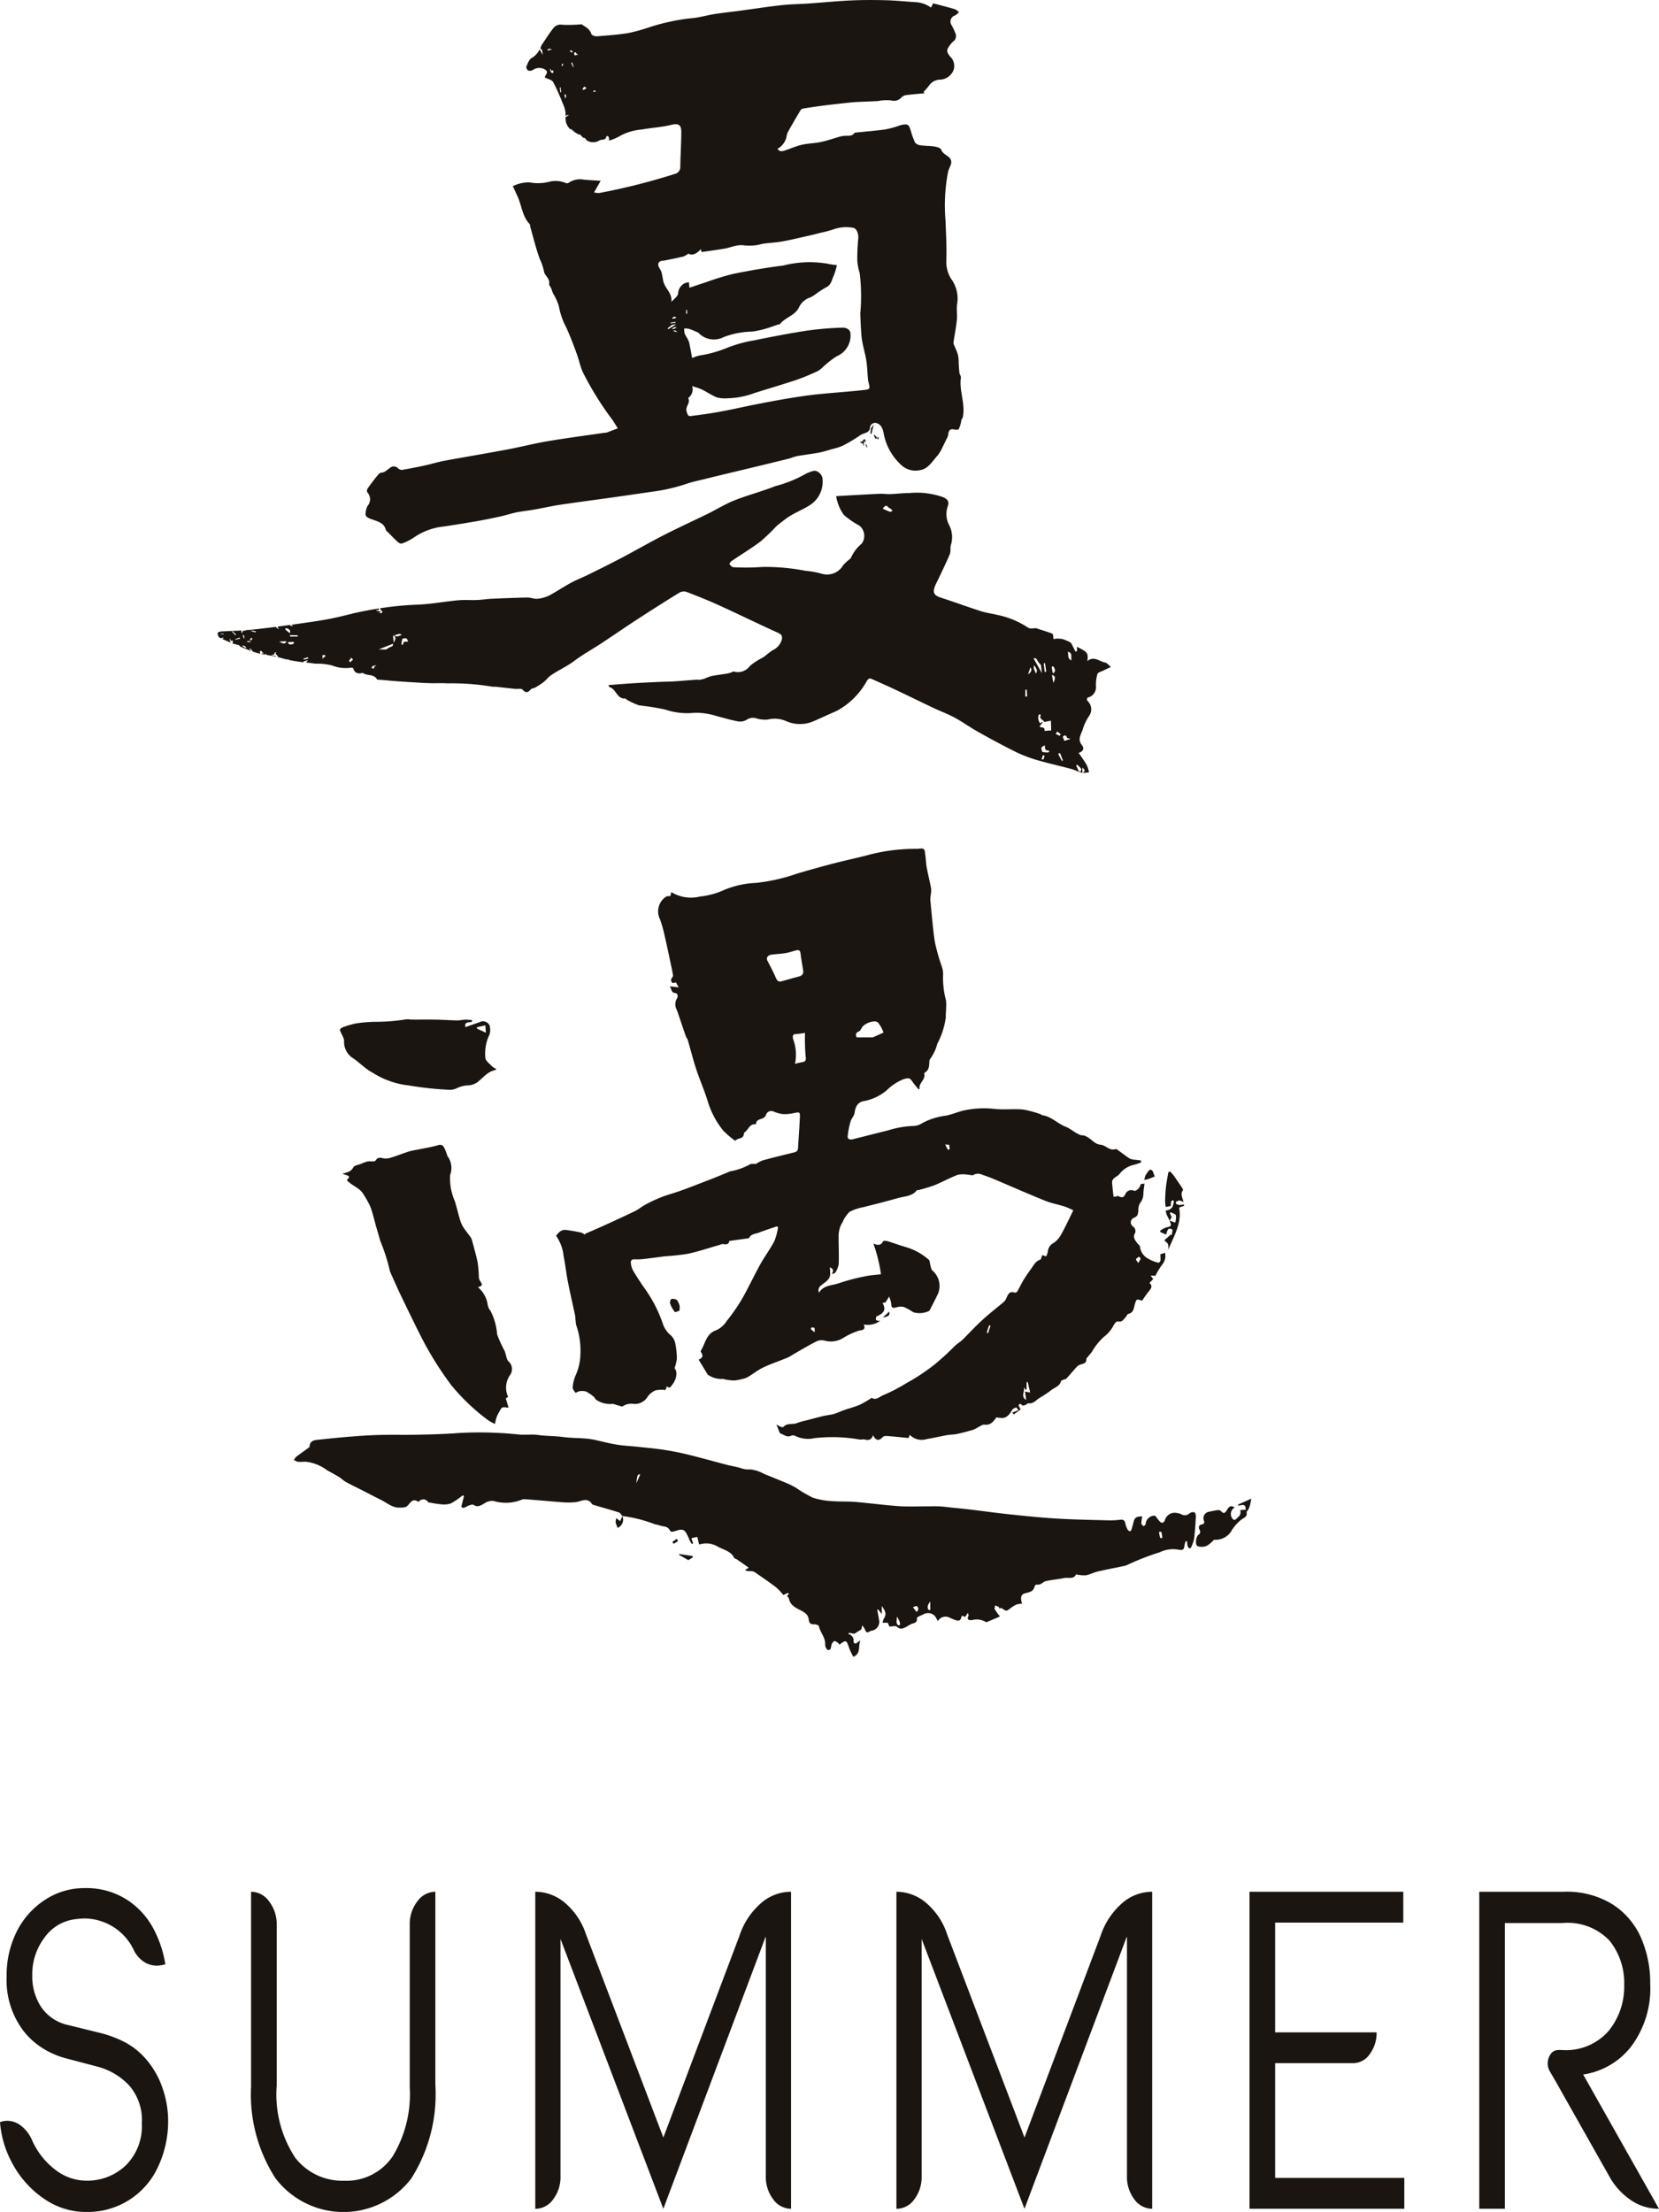
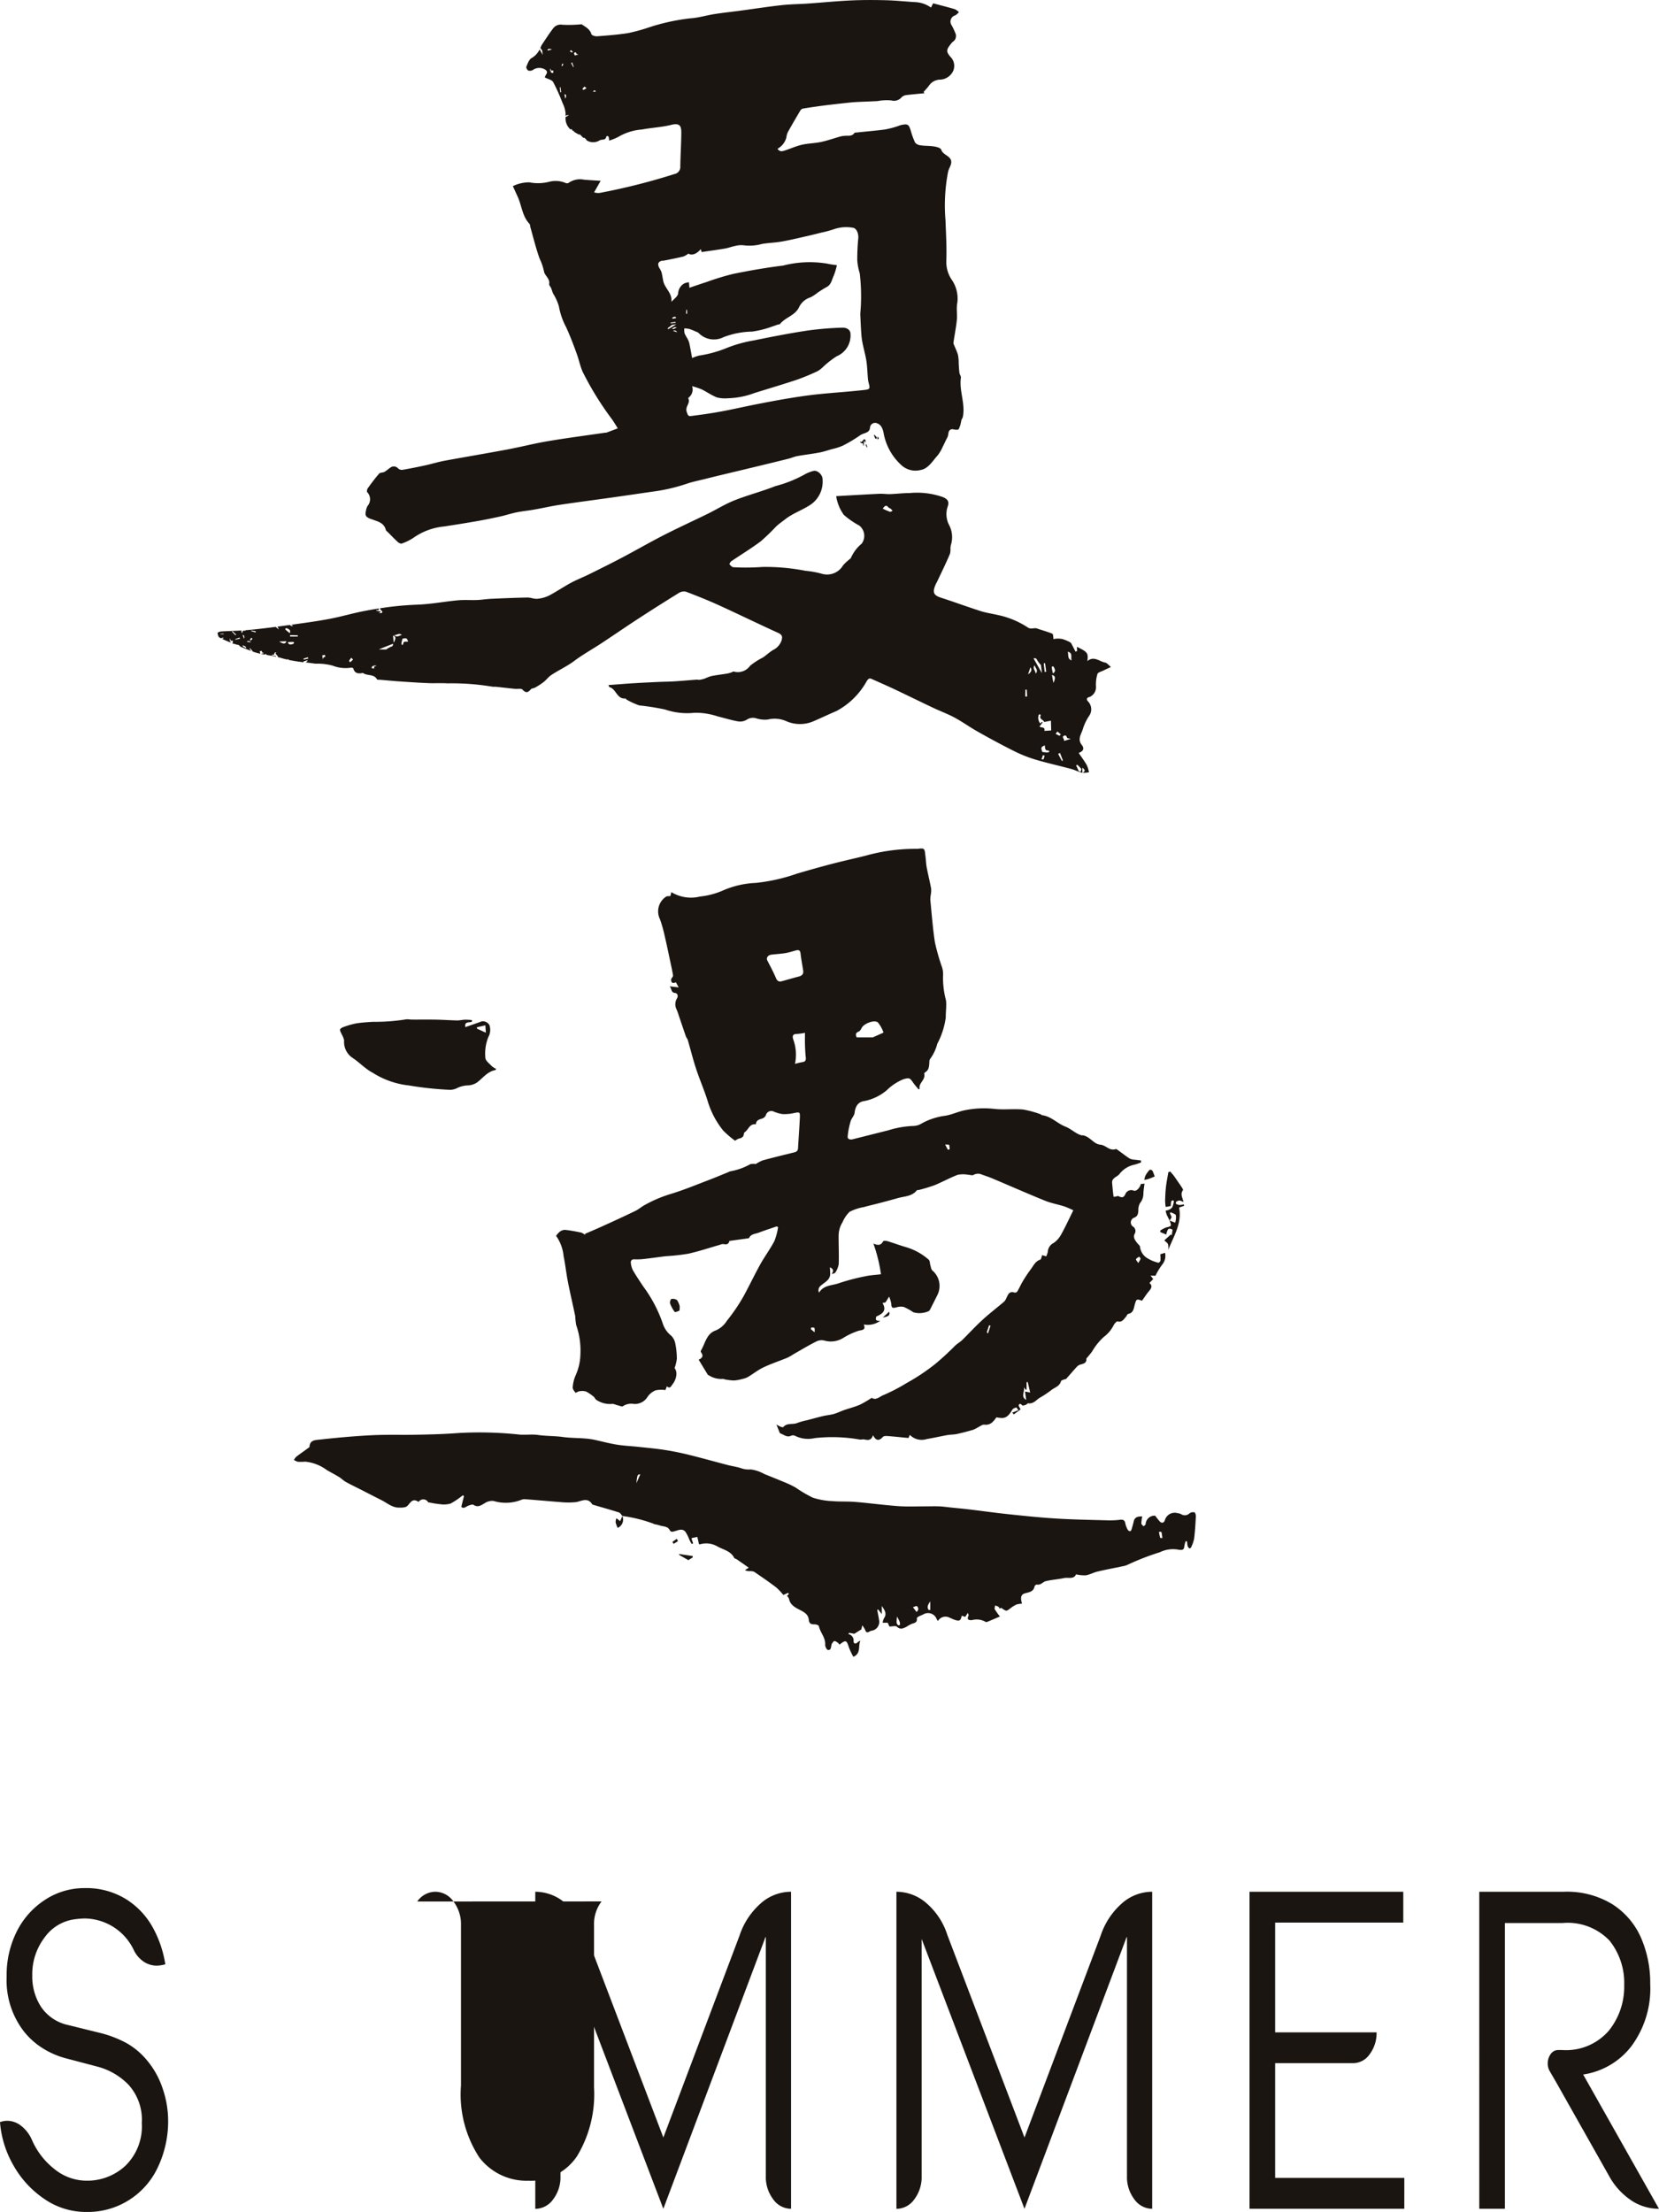
<svg xmlns="http://www.w3.org/2000/svg" width="113.287" height="151.031" viewBox="0 0 113.287 151.031">
  <defs>
    <clipPath id="clip-path">
      <path id="パス_3663" data-name="パス 3663" d="M0,0H113.287V151.031H0Z" fill="#1a1510" />
    </clipPath>
  </defs>
  <g id="マスクグループ_2221" data-name="マスクグループ 2221" clip-path="url(#clip-path)">
-     <path id="パス_3626" data-name="パス 3626" d="M168.157,82.305a1.085,1.085,0,0,1-.026.208.1.1,0,0,0,.057.138l.161-.649c-.064.087-.127.17-.188.256-.008.011,0,.031,0,.047" transform="translate(-108.685 -53.012)" fill="#1a1510" />
    <path id="パス_3627" data-name="パス 3627" d="M166.249,85.023l-.074-.065c-.014.148.094.131.173.147.01.055.019.106.027.156l.034,0,.013-.311.04,0,.063.132c0-.083.006-.144.008-.205l-.1-.06-.182.207" transform="translate(-107.427 -54.831)" fill="#1a1510" />
    <path id="パス_3628" data-name="パス 3628" d="M168.788,84l.1.233.067.023c.011-.039.043-.093.028-.115a1.249,1.249,0,0,0-.157-.167l-.043.026" transform="translate(-109.116 -54.284)" fill="#1a1510" />
    <path id="パス_3629" data-name="パス 3629" d="M167.3,86l-.069-.193-.057.022.081.187L167.3,86" transform="translate(-108.071 -55.472)" fill="#1a1510" />
    <path id="パス_3630" data-name="パス 3630" d="M169.477,84.313l0,.21c.121-.077.121-.1,0-.21" transform="translate(-109.559 -54.506)" fill="#1a1510" />
    <path id="パス_3631" data-name="パス 3631" d="M71,35.437c.391.161.871.222,1.005.745.016.062.094.11.146.162.22.222.435.449.665.659.071.065.209.138.277.11a3.5,3.5,0,0,0,.827-.413,4.33,4.33,0,0,1,2.061-.752c.764-.117,1.528-.239,2.289-.372.523-.092,1.043-.2,1.562-.314.372-.083.735-.205,1.109-.281s.779-.113,1.166-.182c.588-.1,1.17-.239,1.759-.328,1.172-.176,2.348-.328,3.522-.493.938-.132,1.874-.27,2.811-.406a12.2,12.2,0,0,0,2.312-.528c.422-.148.867-.234,1.3-.343.494-.124.99-.243,1.484-.362.64-.154,1.28-.305,1.92-.46.762-.184,1.524-.368,2.285-.558.2-.051.395-.142.6-.179.5-.091,1.006-.148,1.5-.241.294-.056.581-.153.87-.236a4.031,4.031,0,0,0,.734-.233,10.016,10.016,0,0,0,1.205-.721c.225-.16.626-.129.657-.508a.349.349,0,0,1,.383-.328.57.57,0,0,1,.385.248A1.256,1.256,0,0,1,106,29.6a3.893,3.893,0,0,0,1.245,2.193,1.422,1.422,0,0,0,1.268.3c.535-.083.827-.622,1.18-1.008a2.712,2.712,0,0,0,.341-.583c.11-.208.2-.426.314-.634s0-.527.338-.566c.158.034.384.076.437,0a1.869,1.869,0,0,0,.173-.572c.011-.09.092-.173.111-.267.182-.9-.263-1.774-.134-2.677.014-.1-.087-.215-.1-.327-.029-.214-.036-.431-.051-.647a2.848,2.848,0,0,0-.048-.577c-.075-.259-.2-.5-.3-.756a.315.315,0,0,1,0-.152c.075-.5.174-.992.223-1.492.038-.381-.045-.78.03-1.149a2.254,2.254,0,0,0-.408-1.626,2.189,2.189,0,0,1-.342-1.212c.036-.937-.022-1.877-.056-2.816a12.036,12.036,0,0,1,.182-3.324c.038-.157.126-.3.178-.455.2-.6-.533-.616-.647-1.028-.021-.075-.154-.139-.247-.169a2.065,2.065,0,0,0-.432-.078c-.251-.024-.507-.017-.754-.059a.535.535,0,0,1-.358-.188,5.287,5.287,0,0,1-.294-.812c-.136-.429-.2-.474-.646-.385-.1.021-.2.07-.3.1a6.3,6.3,0,0,1-.821.209c-.625.082-1.255.132-1.882.2-.072.007-.177,0-.208.049-.168.233-.412.158-.633.18a1.818,1.818,0,0,0-.307.045c-.443.124-.879.28-1.327.376-.43.092-.881.093-1.309.191-.392.09-.766.262-1.151.387-.171.056-.357.121-.516-.111a1.241,1.241,0,0,0,.608-.781,1.144,1.144,0,0,1,.1-.359c.272-.49.555-.974.841-1.455a.316.316,0,0,1,.179-.149q.751-.124,1.507-.22c.561-.071,1.124-.13,1.686-.192.176-.019.353-.032.53-.041.46-.022.921-.037,1.381-.061a3.412,3.412,0,0,1,.93-.046.681.681,0,0,0,.7-.2.568.568,0,0,1,.282-.156c.43-.057.863-.091,1.295-.134l-.065-.084c.127-.147.266-.286.378-.444a.924.924,0,0,1,.771-.4,1.038,1.038,0,0,0,.881-.61.873.873,0,0,0-.2-.954c-.332-.386-.25-.516.085-.936.071-.089.191-.147.239-.244a.512.512,0,0,0,.05-.348,4.547,4.547,0,0,0-.287-.622.439.439,0,0,1,.252-.676,1.1,1.1,0,0,0,.246-.221,1.068,1.068,0,0,0-.281-.2c-.486-.143-.978-.267-1.48-.4l-.147.29a1.983,1.983,0,0,0-1.076-.372c-.667-.04-1.333-.112-2-.129-.794-.02-1.591-.023-2.384.014-.974.045-1.945.143-2.918.211-.606.042-1.216.045-1.82.111-.906.1-1.808.241-2.712.362C95.7.8,95.077.862,94.462.958c-.559.087-1.109.26-1.669.294a14.091,14.091,0,0,0-2.941.658,11.716,11.716,0,0,1-1.328.354c-.694.107-1.4.161-2.1.214-.127.01-.354-.062-.379-.143-.118-.385-.459-.516-.668-.678a9.271,9.271,0,0,1-1.311.035.635.635,0,0,0-.621.226c-.288.369-.536.77-.8,1.158a.512.512,0,0,0-.038.086c-.017.039-.034.077-.052.114.028.043.063.082.094.124.01.013.028.024.029.037.013.1.023.209.034.316l-.206-.379a1.37,1.37,0,0,1-.549.592c-.178.1-.269.379-.36.594-.026.061.068.232.142.26a.384.384,0,0,0,.324-.055.763.763,0,0,1,.841,0c.241.182-.007.331-.037.5,0,.019.007.04,0,.026.207.109.48.16.566.315a13.126,13.126,0,0,1,.644,1.442,1.887,1.887,0,0,1,.2.69c0,.064,0,.128,0,.191.036-.056.115-.083.231-.062l-.23.124a1.006,1.006,0,0,0,.337.848l.01-.006c.078-.036.1.013.12.077.008.023.071.026.142.048l-.063.019c.108.066.217.132.327.194.039.022.107,0,.133.033a2.867,2.867,0,0,0,.227.224c.009-.012.018-.024.025-.035a1.956,1.956,0,0,1,.161.134s0,.017-.012.033a.826.826,0,0,0,.925.02c.15-.082.405.023.449-.255,0-.019.08-.05.1-.038a.182.182,0,0,1,.074.108,1.146,1.146,0,0,1,.013.205,3.236,3.236,0,0,0,.682-.281A3.694,3.694,0,0,1,89.5,8.842c.657-.125,1.335-.152,1.981-.313.593-.148.7.063.7.528-.006.774-.058,1.547-.069,2.321a.484.484,0,0,1-.38.5,43.985,43.985,0,0,1-5.149,1.3,1.168,1.168,0,0,1-.358-.041l.449-.792c-.388-.025-.764-.046-1.138-.076a1.352,1.352,0,0,0-1.061.224.243.243,0,0,1-.183.006,1.735,1.735,0,0,0-1.15-.082,3.123,3.123,0,0,1-1.335.034,2.51,2.51,0,0,0-1.128.259l.331.728c.278.608.309,1.324.8,1.842.051.053.044.158.067.238.2.713.378,1.437.626,2.134a3.85,3.85,0,0,1,.3.868c.035.3.425.489.354.871-.016.085.1.19.137.291.05.12.081.249.135.367a3.381,3.381,0,0,1,.394.872,4.773,4.773,0,0,0,.489,1.412c.269.585.5,1.191.72,1.8.152.409.236.846.408,1.245a21.185,21.185,0,0,0,2.03,3.281c.129.193.25.391.375.588l-.779.294a.329.329,0,0,1-.063,0c-1.314.192-2.631.363-3.94.583-.938.158-1.863.4-2.8.573-1.408.264-2.823.5-4.232.759-.462.086-.913.227-1.372.327q-.764.167-1.536.3a.389.389,0,0,1-.281-.1.384.384,0,0,0-.513-.065c-.145.092-.27.215-.419.3-.111.061-.292.039-.364.121-.275.314-.526.652-.771.991-.05.07-.083.226-.042.275a.7.7,0,0,1,.026.938.9.9,0,0,0-.106.3c-.09.373-.021.451.338.6M83.351,3.383l-.309.069c.022-.132.1-.151.309-.069m-.03,1.6c.02-.078-.056-.048-.082-.077l.055-.07-.012-.01-.029.027a.15.15,0,0,1-.026-.144.024.024,0,0,1,.019-.014c.007,0,.019.014.018.016-.037.069.046.075.056.118l.117-.021c0,.058,0,.11,0,.168l-.118.006m.593,1.324q-.015-.169-.03-.338l.053-.007q.02.169.04.337l-.062.008M84.076,4.5c0,.01-.05,0-.076,0l.058-.161.062.019a.883.883,0,0,1-.043.14m.179,2.244c-.021-.123-.037-.215-.054-.312.13.028.147.11.054.312m.313-3.233.071-.091.134.113-.055.056-.15-.078m.23,1.069L84.654,4.3l.075-.034.107.3-.039.014m.107-.788a.4.4,0,0,1-.014-.055c-.006-.049-.084-.1.007-.146s.1.013.12.077c.008.023.071.026.142.048l-.255.075m.613,2.343c-.021.009-.062-.03-.093-.047a1.88,1.88,0,0,1,.127-.167c.006-.007.055.022.082.038a.919.919,0,0,1,.075.055,1.36,1.36,0,0,1-.189.121m.622.129c.106-.123.128-.123.21-.005l-.21.005M91.33,22.347a1.034,1.034,0,0,0,.166-.128c.012-.01.023-.029.036-.031.1-.018.208-.032.314-.048l-.572.345a.1.1,0,0,1,.057-.138m.453-.374c0,.021.008.041.011.062l-.337.046-.01-.052.335-.055m-.22-.241a.083.083,0,0,1,.034-.056.332.332,0,0,1,.136-.049c.035,0,.07.036.1.056l-.016.033c-.071.016-.142.034-.214.045-.013,0-.045-.022-.043-.03m.308.653c-.112-.011-.185.142-.331.051.119-.044.2-.167.331-.051m-.241.217c.076-.071.184-.051.276.083l-.276-.083m-.712-4.794c.47-.088.94-.182,1.405-.292a1.4,1.4,0,0,0,.344-.2c.227.148.562.037.846-.306l.058.2c.542-.08,1.069-.149,1.593-.239.243-.042.478-.137.721-.182a1.539,1.539,0,0,1,.593-.036,3.129,3.129,0,0,0,1.225-.1c.449-.072.908-.084,1.355-.163.559-.1,1.111-.233,1.665-.359.344-.077.686-.163,1.028-.25a7.3,7.3,0,0,0,.926-.255,2.57,2.57,0,0,1,1.208-.078c.259.021.413.386.383.733a14.279,14.279,0,0,0-.068,1.5,3.97,3.97,0,0,0,.168.878,13.253,13.253,0,0,1,.037,2.769c.023.505.04,1.021.085,1.525.05.556.236,1.1.327,1.654.065.4.071.8.106,1.2a1.689,1.689,0,0,0,.04.28c.122.465.127.5-.353.548-1.043.114-2.092.18-3.136.289-.664.07-1.326.17-1.986.279-.735.121-1.467.261-2.2.405-.819.162-1.633.352-2.454.5-.666.123-1.339.217-2.011.3-.176.023-.2-.088-.266-.276-.134-.367.264-.6.108-.918a.064.064,0,0,1,.011-.06.7.7,0,0,0,.245-.786,5.314,5.314,0,0,1,.653.217c.356.175.686.414,1.054.555a2.315,2.315,0,0,0,.755.052,5.532,5.532,0,0,0,1.785-.352c.969-.305,1.945-.59,2.908-.912a15.288,15.288,0,0,0,1.42-.588,1.928,1.928,0,0,0,.368-.286,6.24,6.24,0,0,1,.933-.729,1.533,1.533,0,0,0,.937-1.561c-.021-.3-.331-.4-.552-.391a21.662,21.662,0,0,0-2.4.2c-1.221.186-2.436.423-3.646.671a9.021,9.021,0,0,0-1.811.5,8.226,8.226,0,0,1-1.925.535,3.037,3.037,0,0,0-.477.168c-.061-.327-.114-.63-.175-.932a1.226,1.226,0,0,0-.093-.294c-.078-.16-.188-.307-.251-.472a1.014,1.014,0,0,1-.012-.329,1.955,1.955,0,0,1,.349.044,4.59,4.59,0,0,1,.459.186.5.5,0,0,1,.164.083,1.447,1.447,0,0,0,1.7.289,5.713,5.713,0,0,1,1.954-.381,6.584,6.584,0,0,0,1.418-.361c.115-.032.225-.079.338-.116.05-.016.123-.009.149-.041.371-.465,1.05-.578,1.314-1.174a1.286,1.286,0,0,1,.777-.649,2.928,2.928,0,0,0,.486-.324c.2-.13.4-.266.612-.378.317-.168.35-.508.483-.781a4.251,4.251,0,0,0,.212-.713,5.628,5.628,0,0,1-.693-.109,7.346,7.346,0,0,0-2.98.138c-1.145.141-2.285.34-3.415.57a17.8,17.8,0,0,0-1.831.561c-.385.123-.767.256-1.15.384-.015-.179-.024-.276-.032-.374a.942.942,0,0,0-.338.089.827.827,0,0,0-.4.66c-.011.2-.281.394-.465.587.084-.585-.44-.913-.548-1.407-.046-.206-.069-.418-.124-.621a1.7,1.7,0,0,0-.157-.3c-.141-.279-.057-.435.245-.492m1.589,3.629c0-.089.009-.178.013-.267h.052l.011.266-.076,0" transform="translate(-45.657 0)" fill="#1a1510" />
    <path id="パス_3632" data-name="パス 3632" d="M47.895,103.947l.244-.075.021.046c-.044.033-.086.071-.131.1.22.028.44.055.659.087a4.016,4.016,0,0,1,1.17.13,2.445,2.445,0,0,0,1.278.14c.047,0,.13.018.138.043.1.354.343.384.644.32.024,0,.056.024.083.039.285.16.7.034.9.4.02.037.139.021.212.027.384.033.767.07,1.151.1.71.047,1.421.1,2.132.128.44.02.882-.014,1.321.017a16.737,16.737,0,0,1,3.071.228,1.334,1.334,0,0,0,.189,0c.444.047.887.1,1.331.144.18.019.437-.042.527.055.235.253.377.205.571-.023.059-.07.2-.064.288-.116a4.939,4.939,0,0,0,.573-.37c.179-.14.319-.335.5-.463.51-.351,1.082-.6,1.583-.974.591-.445,1.246-.806,1.866-1.214.837-.551,1.662-1.121,2.5-1.667q1.393-.907,2.808-1.78a.634.634,0,0,1,.483-.075c.753.286,1.5.585,2.235.919,1.354.617,2.691,1.272,4.046,1.887.285.129.314.267.231.536a1.133,1.133,0,0,1-.581.638c-.244.148-.454.352-.692.512a4.926,4.926,0,0,0-.865.556,1.024,1.024,0,0,1-1.119.4c-.045-.013-.108.041-.164.059a2.212,2.212,0,0,1-.29.08c-.357.058-.718.1-1.073.168a3.9,3.9,0,0,0-.462.176,2.041,2.041,0,0,1-.347.081c-.069.01-.141-.016-.211-.01-.506.037-1.012.085-1.519.116-.386.024-.772.025-1.159.043-.551.026-1.1.053-1.652.087s-1.105.081-1.681.123c.034.073.045.136.07.142.459.118.5.819,1.076.775.038,0,.077.071.123.093a5.328,5.328,0,0,0,.827.378,17,17,0,0,1,1.766.28,4.669,4.669,0,0,0,2.015.224,4.708,4.708,0,0,1,1.582.247c.463.113.921.257,1.389.34a.867.867,0,0,0,.59-.11.759.759,0,0,1,.647-.1,1.948,1.948,0,0,0,.793.085,1.964,1.964,0,0,1,1.263.11,2.322,2.322,0,0,0,1.86.006c.529-.226,1.046-.477,1.575-.7a5.125,5.125,0,0,0,2.068-2.052c.1-.141.169-.206.319-.14.566.252,1.133.5,1.694.767.844.4,1.681.813,2.525,1.212.483.228.988.412,1.456.665.535.289,1.032.65,1.563.949.8.451,1.613.893,2.437,1.306a9.357,9.357,0,0,0,1.48.6c.815.245,1.65.426,2.473.648.252.067.488.2.741.26a1.653,1.653,0,0,0,.482-.032,2.264,2.264,0,0,0-.151-.489c-.16-.279-.355-.537-.553-.831.326-.116.4-.309.211-.545-.292-.372-.066-.687.058-1.035a3.475,3.475,0,0,1,.431-.929.777.777,0,0,0-.073-1.019c-.105-.121-.094-.248.115-.29a.728.728,0,0,0,.44-.714,2.479,2.479,0,0,1,.1-.859c.035-.111.267-.163.412-.237s.3-.14.508-.24c-.154-.123-.261-.274-.39-.3-.4-.071-.765-.482-1.219-.1.07-.554.018-.621-.712-.976,0,.1.009.192.013.285l-.112.044c-.081-.161-.16-.323-.246-.482a.362.362,0,0,0-.118-.157,2.987,2.987,0,0,0-.526-.221,1.565,1.565,0,0,0-.422-.026.9.9,0,0,0-.185.034c-.031-.16-.023-.349-.081-.373-.341-.139-.7-.234-1.048-.356-.207-.072-.407.086-.642-.077a5.9,5.9,0,0,0-2.042-.845c-.387-.091-.785-.144-1.162-.265-.908-.291-1.8-.62-2.709-.915-.472-.153-.585-.327-.417-.783.058-.156.145-.3.216-.453.27-.577.554-1.148.8-1.736.079-.191.015-.438.078-.64a1.784,1.784,0,0,0-.1-1.3,1.626,1.626,0,0,1-.147-1.238c.141-.372.076-.553-.29-.715a5.326,5.326,0,0,0-2.286-.281c-.446,0-.891.058-1.336.073-.241.008-.484-.035-.724-.023-.976.047-1.951.106-2.952.162a1.709,1.709,0,0,0,.077.361,2.891,2.891,0,0,0,.443.918,5.66,5.66,0,0,0,1.055.729.894.894,0,0,1,.162,1.237,2.628,2.628,0,0,0-.73.965c-.017.043-.07.074-.107.109a3.393,3.393,0,0,0-.429.4,1.264,1.264,0,0,1-1.461.578,6.233,6.233,0,0,0-1.111-.2A14.14,14.14,0,0,0,79.22,97.5a15.708,15.708,0,0,1-1.974.019c-.1,0-.2-.112-.276-.2-.018-.022.065-.169.132-.215.666-.453,1.358-.871,2-1.353a14.014,14.014,0,0,0,1.053-1.015c.2-.185.423-.341.639-.507.545-.42,1.209-.629,1.778-1.027a1.9,1.9,0,0,0,.754-1.661c.015-.35-.38-.677-.631-.594a2.429,2.429,0,0,0-.656.272,8.589,8.589,0,0,1-1.938.762c-.913.364-1.873.608-2.787.97-.639.253-1.23.625-1.849.929-1,.489-2.007.948-2.994,1.453S70.535,96.39,69.561,96.9c-.724.381-1.458.744-2.192,1.106-.4.2-.826.361-1.221.574-.506.274-.982.6-1.492.869a2.244,2.244,0,0,1-.8.224c-.224.023-.46-.089-.689-.085-.829.015-1.657.05-2.485.088-.314.014-.625.069-.939.081-.439.017-.882-.021-1.318.02-.941.088-1.877.27-2.818.3a21.582,21.582,0,0,0-2.468.24l-.044.039.183.206-.072.094-.2-.033.139-.046.008-.039-.307-.051c0-.011,0-.023,0-.034l.158-.008a.727.727,0,0,1,.037-.113q-.544.085-1.085.191c-.758.149-1.5.369-2.26.515s-1.553.257-2.333.365l-.321.045.128.063a.149.149,0,0,1-.212-.052l-.855.116a.5.5,0,0,1,.085.189l-.209-.173c-.549.072-1.1.139-1.648.194-.138.014-.277.025-.415.034,0,.01.006.019.009.03l-.085,0c-.07,0-.125.011-.128.1,0,.02-.031.039-.048.059-.011-.027-.034-.054-.03-.079s.01-.058.017-.088c-.472.025-.945.037-1.417.065a.442.442,0,0,0-.227.1c.024.111.053.27.133.312l.1.05.162-.048c0,.02.01.04.015.059l-.106.024c.2.1.413.187.623.273,0-.05-.059-.034-.08-.062l.06-.065-.011-.011-.031.025a.15.15,0,0,1-.015-.145.024.024,0,0,1,.02-.013c.007,0,.018.015.016.017-.043.066.04.078.047.122l.118-.011-.011.168-.057,0,.138.057a.112.112,0,0,1,.082.011,1.061,1.061,0,0,0,.2.052c.016,0,.036,0,.046.01.042.038.083.077.124.116.241.1.483.2.727.287l-.116-.15.038-.035.181.2-.021.02.053.019a4.165,4.165,0,0,0,.489.137.225.225,0,0,1-.007-.041c0-.049-.076-.11.018-.144s.1.02.113.086c.006.023.069.031.138.059l-.225.048.17.035.023-.008s0,.008,0,.012l.081.015.051-.056.08.079c.21.037.421.071.631.116l0,0,.008-.039-.307-.051c0-.011,0-.023,0-.034l.158-.008c.026-.076.023-.186.168-.154l-.074.065.183.206-.031.041c.094.022.187.046.28.074.127.038.256.071.385.1.012-.013.024-.027.033-.04l.066.062c.325.069.657.117.989.16l.025-.052m53.18,7.245c.208.189.207.227,0,.365,0-.133,0-.233,0-.365m-.356-.2a2.211,2.211,0,0,1,.279.286c.026.037-.028.131-.045.2l-.118-.037-.189-.4.074-.046m-2.841-6.213c.025-.194-.238-.328-.072-.577.07.21.28.349.072.577m.538,5.843c-.008.018-.087,0-.133,0l.1-.28.108.031a1.526,1.526,0,0,1-.071.245m.288-.465c-.118,0-.237-.018-.366-.03-.113-.291-.1-.338.168-.454,0,.053.007.1.012.148.013.12.048.212.2.2.035,0,.075.044.112.068-.043.025-.086.071-.128.071m.39-4.748c-.041-.212-.071-.372-.1-.541.228.044.258.187.1.541m1.245-1.54c-.307-.1-.2-.387-.267-.592.374.084.184.391.267.592m-.524,5.15c.134-.065.168.019.21.129.015.04.125.043.249.08l-.44.139a.772.772,0,0,1-.027-.1c-.011-.085-.149-.177.008-.253m-.075,1.693-.068.026-.257-.481.129-.061.2.516m-.38-1.982.236.192-.093.1-.262-.132.119-.159m-.333-4.454a.144.144,0,0,1,.094.061.575.575,0,0,1,.078.238c0,.06-.066.119-.1.178l-.056-.029c-.024-.124-.052-.249-.069-.374,0-.023.041-.077.054-.074m-.509-.214.08.584-.107.017-.064-.587.092-.014m-.063,4.018.462-.089c.007.228.013.435.019.665l-.467.031c.072-.311-.226-.186-.329-.3l.213-.279-.048-.039-.112.11a.594.594,0,0,1-.114-.567.1.1,0,0,1,.075-.058c.026,0,.075.054.07.062-.143.275.187.294.231.465m-.486-4.238a1.821,1.821,0,0,0,.215.293c.017.022.048.041.052.064.026.181.046.362.069.548l-.572-1.01a.174.174,0,0,1,.237.105m-.456.507c.121.136.08.322-.157.476l.157-.476m-.337,1.521.09,0q.013.231.026.462l-.131.007q.007-.232.014-.464M87.811,93.424c.04.049.118.064.169.105a1.169,1.169,0,0,1,.126.138c-.062.024-.135.081-.184.065a5.164,5.164,0,0,1-.486-.212c.137-.2.233-.268.375-.1M55.02,102.606c-.047,0-.09-.006-.132-.008-.108,0-.194.016-.2.154,0,.031-.048.061-.074.091-.017-.041-.052-.084-.047-.122.014-.1.045-.208.072-.32.272-.063.312-.045.38.205m-.426-.458c-.194.036-.344.2-.52-.009.169.047.32-.17.52.009m-.554.524c-.018-.192-.032-.337-.046-.49.2.059.214.188.046.49m-.049.071a.156.156,0,0,1-.123.2,1.664,1.664,0,0,0-.287.153c-.022.012-.042.038-.063.038-.163,0-.326,0-.494-.008l.966-.38M52.549,104.3c.075.029.054-.05.087-.072l.062.064.012-.011-.024-.032a.151.151,0,0,1,.146-.008.025.025,0,0,1,.012.021c0,.006-.016.017-.018.015-.064-.045-.08.036-.124.042,0,.041,0,.079.006.118l-.167-.019c0-.037.005-.072.009-.118m-1.411-.6.126.126-.2.185-.076-.1.149-.216m-1.925-.165c.049,0,.113-.071.144.025s-.025.094-.091.109c-.024.006-.035.068-.065.135-.018-.1-.03-.181-.044-.262a.478.478,0,0,1,.057-.008m-7-1.439c0-.011,0-.022,0-.034h.214c0,.013,0,.027,0,.04l-.214-.007m.78-.164.035-.04.25.23-.042.047-.243-.238m.239.543-.01-.041.295-.107.024.078-.31.07m.588-.062-.1-.268c.1.016.153.114.1.268m-.1.437c.108.068.252.053.244.23-.06-.1-.226-.058-.244-.23m.289-.231c.062-.084.171-.084.286.03l-.286-.03m.258-.081-.049-.061.1-.139.081.081-.129.119m.334-.56-.305-.088.012-.04.31.048-.016.081m1.618.624.491-.024c-.068.2-.2.2-.491.024m.428-.812c-.015-.014-.016-.077,0-.082a.129.129,0,0,1,.1-.011.513.513,0,0,1,.189.119c.034.042.022.119.031.181l-.056.012c-.087-.072-.177-.142-.26-.219m.517.97a.515.515,0,0,1-.221.04c-.053-.008-.1-.074-.145-.113l.033-.046c.113-.005.226-.014.339-.014.021,0,.063.046.059.057a.131.131,0,0,1-.066.076m-.208-.5c0-.032,0-.065,0-.1l.527.017v.083l-.527,0m1.22,1.413.024.092-.31.069c-.006-.024-.011-.048-.017-.071l.3-.09" transform="translate(-27.155 -58.789)" fill="#1a1510" />
    <path id="パス_3633" data-name="パス 3633" d="M143.351,183.483c-.406-.063-.751-.443-1.155-.6-.562-.215-.982-.709-1.607-.787-.035,0-.063-.051-.1-.062a6.738,6.738,0,0,0-1.2-.325c-.625-.057-1.262.024-1.887-.035a6.56,6.56,0,0,0-2.212.112c-.4.1-.788.275-1.193.346a4.531,4.531,0,0,0-1.616.521,1.113,1.113,0,0,1-.559.178,6.525,6.525,0,0,0-1.739.3c-.805.2-1.612.406-2.418.608-.181.046-.366,0-.351-.194a5.358,5.358,0,0,1,.2-1.025c.059-.207.25-.386.274-.591.06-.5.286-.751.675-.8a3.409,3.409,0,0,0,1.516-.732,3.559,3.559,0,0,1,1.149-.759c.383-.1.425-.105.652.229.112.164.249.31.374.465l.074-.026c-.092-.41.42-.618.313-1.035-.006-.026.031-.08.061-.1.278-.16.269-.436.292-.7a.374.374,0,0,1,.041-.2,3.013,3.013,0,0,0,.5-1.053,5.32,5.32,0,0,0,.579-1.8c-.008-.386.06-.778.015-1.157a5.928,5.928,0,0,1-.2-1.739,1.512,1.512,0,0,0-.1-.608,14.824,14.824,0,0,1-.457-1.622c-.148-.961-.218-1.933-.314-2.9a2.19,2.19,0,0,1,.036-.38,1.518,1.518,0,0,0,.019-.394c-.09-.478-.209-.951-.3-1.429-.05-.268-.054-.544-.093-.815-.023-.159-.025-.393-.122-.453-.126-.076-.338,0-.512-.01a12.483,12.483,0,0,0-3.445.467c-.757.191-1.52.355-2.275.552q-1.217.318-2.422.677a12.4,12.4,0,0,1-2.795.629,6.259,6.259,0,0,0-2.179.486,5.339,5.339,0,0,1-1.644.446,2.574,2.574,0,0,1-1.95-.3l-.069.268c-.117.014-.229-.006-.294.04a1.2,1.2,0,0,0-.416,1.539,9,9,0,0,1,.321,1.138c.134.565.25,1.134.371,1.7.071.334.148.667.2,1,.011.073-.08.162-.124.244-.027.177.045.36.318.224l.191.35-.614-.074c.161.184.069.419.367.456.185.023.226.221.126.379a.774.774,0,0,0-.014.761c.051.128.1.258.139.389.162.475.321.952.486,1.426.032.092.107.169.134.261.191.652.352,1.313.565,1.958.24.731.551,1.439.781,2.172a5.937,5.937,0,0,0,1.066,2.042,6.1,6.1,0,0,0,.819.7.924.924,0,0,1,.262-.149c.2-.034.323-.12.337-.338,0-.048.062-.1.106-.136.216-.179.3-.536.68-.5.012,0,.037-.024.039-.04.036-.283.279-.29.474-.373a.419.419,0,0,0,.2-.205.383.383,0,0,1,.543-.249,2.354,2.354,0,0,0,.622.173,3.218,3.218,0,0,0,.787-.078c.35-.07.386-.066.371.3-.03.7-.088,1.4-.124,2.1-.011.2-.128.263-.3.3-.7.171-1.4.342-2.1.532a2.5,2.5,0,0,0-.484.253,1.12,1.12,0,0,0-.366.006,4.353,4.353,0,0,1-1.357.488.423.423,0,0,0-.138.053c-.449.182-.894.372-1.347.544-.839.32-1.671.666-2.528.93a9.037,9.037,0,0,0-1.89.8c-.213.123-.4.287-.624.393-.739.356-1.484.7-2.23,1.037-.395.18-.795.348-1.192.521l.022.074a.952.952,0,0,0-.266-.163c-.37-.077-.743-.149-1.118-.189a.625.625,0,0,0-.361.134,1.451,1.451,0,0,0-.244.275,2.859,2.859,0,0,1,.513,1.384c.122.59.181,1.193.3,1.785.151.774.335,1.542.494,2.315a5.259,5.259,0,0,0,.063.6,5.271,5.271,0,0,1,.292,1.976,3.711,3.711,0,0,1-.326,1.463,2.437,2.437,0,0,0-.2.818c-.012.119.1.264.191.37.021.024.175-.091.272-.1a.979.979,0,0,1,.454.022,2.961,2.961,0,0,1,.5.34c.085.053.124.2.211.237a1.668,1.668,0,0,0,1.038.268c.115-.025.252.057.381.086s.322.122.38.069a1.025,1.025,0,0,1,.757-.154,1.013,1.013,0,0,0,.928-.488,1.228,1.228,0,0,1,.556-.444,1.962,1.962,0,0,1,.663-.016l.1-.259c.22.214.3-.035.384-.134.21-.253.4-.793.139-1.107a2.777,2.777,0,0,0,.157-.641,5.377,5.377,0,0,0-.111-1.059,1,1,0,0,0-.287-.522,1.73,1.73,0,0,1-.567-.832,9.348,9.348,0,0,0-1.312-2.495c-.242-.361-.485-.723-.707-1.1a1.4,1.4,0,0,1-.153-.477c-.032-.2.036-.319.276-.3a3.819,3.819,0,0,0,.65-.029c.489-.055.977-.128,1.466-.185a14.527,14.527,0,0,0,1.52-.169c.737-.165,1.456-.407,2.183-.614a.5.5,0,0,1,.226-.047c.228.059.368-.01.4-.212.451-.063.874-.121,1.3-.181a.071.071,0,0,0,.05-.028c.132-.275.422-.266.652-.354.407-.157.823-.289,1.236-.432l.091.055a4.348,4.348,0,0,1-.252.946c-.286.548-.661,1.048-.962,1.588-.4.722-.754,1.47-1.15,2.194a12.548,12.548,0,0,1-1.132,1.662,1.667,1.667,0,0,1-.761.66c-.642.221-.716.892-1.015,1.384a.125.125,0,0,0,.01.112c.186.239.087.395-.162.5.214.354.415.688.619,1.02a.157.157,0,0,0,.074.048,1.573,1.573,0,0,0,.926.248c.07-.014.15.033.226.043a3.641,3.641,0,0,0,.574.062,2.759,2.759,0,0,0,.553-.1,1.371,1.371,0,0,0,.386-.134c.361-.215.694-.484,1.072-.663.533-.252,1.1-.438,1.643-.663a3.774,3.774,0,0,0,.406-.235c.513-.291,1.019-.6,1.545-.862a.794.794,0,0,1,.571-.065,1.6,1.6,0,0,0,1.266-.175,4.7,4.7,0,0,1,1.112-.512c.23-.034.454-.065.3-.415a1.438,1.438,0,0,0,1.126-.251c-.387.033-.3-.157-.268-.294.444-.184.72-.414.425-.92l.205-.045.244-.392a2.036,2.036,0,0,1,.151.509c0,.351.189.256.392.214a.914.914,0,0,1,.47-.013,4.185,4.185,0,0,1,.646.361,1.524,1.524,0,0,0,1.064-.089.407.407,0,0,0,.084-.12c.171-.336.343-.671.509-1.01a1.383,1.383,0,0,0-.36-1.635c-.086-.073-.1-.234-.139-.357s-.024-.3-.106-.375a4.083,4.083,0,0,0-1.567-.866c-.426-.122-.841-.28-1.265-.408-.09-.028-.265-.031-.287.011-.133.265-.326.309-.666.152a10.615,10.615,0,0,1,.518,2.1c-.385.047-.724.061-1.05.134a14.158,14.158,0,0,0-1.822.476c-.458.168-1.031.112-1.358.645a.388.388,0,0,1,.132-.485c.248-.223.608-.364.63-.769a4.694,4.694,0,0,0-.023-.477c.247.112.282.246.121.458.114-.023.224-.046.258-.108a1.449,1.449,0,0,0,.227-.57c.022-.648-.01-1.3-.007-1.946a1.891,1.891,0,0,1,.079-.507,1.7,1.7,0,0,1,.187-.4,2.171,2.171,0,0,1,.482-.715,3.333,3.333,0,0,1,.97-.322c.4-.111.8-.2,1.2-.308q.57-.149,1.136-.309c.448-.126.954-.109,1.285-.526.023-.028.095-.013.141-.027a11.019,11.019,0,0,0,1.073-.326c.537-.22,1.048-.507,1.591-.712a1.984,1.984,0,0,1,.7,0c.123,0,.276.065.364.013a.612.612,0,0,1,.565-.029c.26.093.523.18.777.288,1.182.5,2.356,1.018,3.545,1.5.427.173.891.253,1.332.394a5.993,5.993,0,0,1,.6.261c-.29.584-.533,1.118-.819,1.629a1.672,1.672,0,0,1-.523.6.711.711,0,0,0-.4.6,1.205,1.205,0,0,1-.113.317l-.27-.085c-.049.12-.068.287-.134.308-.337.109-.461.41-.644.655s-.369.522-.534.8c-.144.238-.256.5-.4.736a.205.205,0,0,1-.185.055c-.358-.116-.438.151-.552.381a.73.73,0,0,1-.151.24c-.495.422-1.013.818-1.492,1.257s-.9.9-1.352,1.348c-.153.149-.346.256-.5.4a18.435,18.435,0,0,1-1.4,1.284,14.112,14.112,0,0,1-1.928,1.278,12.152,12.152,0,0,1-1.535.8c-.284.1-.538.407-.833.2a7.509,7.509,0,0,1-.812.473c-.344.148-.713.239-1.068.363-.239.083-.469.2-.712.268s-.49.084-.731.142c-.371.088-.739.191-1.107.288a4.357,4.357,0,0,0-.648.181c-.31.136-.7-.027-.964.283-.024.029-.147-.011-.216-.038a2.112,2.112,0,0,1-.25-.141c.083.212.148.384.218.554a.115.115,0,0,0,.059.062c.235.078.438.29.725.154a.315.315,0,0,1,.259,0,1.981,1.981,0,0,0,1.346.163,10.774,10.774,0,0,1,3.054.093c.115.024.245-.025.357,0,.258.064.47.053.578-.292.2.389.409.409.673.117.061-.068.224-.067.337-.058.472.036.943.087,1.411.133l.091-.217a1.131,1.131,0,0,0,1.168.285c.462-.075.919-.183,1.381-.266.218-.039.446-.03.662-.076.378-.082.753-.182,1.124-.291a2.616,2.616,0,0,0,.363-.19c.128-.061.268-.173.39-.157.453.057.643-.257.828-.5a2.221,2.221,0,0,0,.406.047c.366-.027.516-.316.69-.584.048-.074.17-.1.259-.145l.147.191-.425.169.111.119.456-.336c-.06-.14-.147-.248-.121-.3.077-.153.153-.056.245.023.039.034.161-.014.239-.042.062-.023.12-.111.171-.1.353.05.538-.232.788-.383a6.691,6.691,0,0,0,.766-.509c.235-.19.581-.262.676-.617.016-.057.144-.087.222-.123.04-.018.1-.007.127-.034.25-.278.49-.564.743-.839a.56.56,0,0,1,.25-.145c.2-.058.41-.094.389-.384,0-.043.067-.092.1-.137.1-.119.194-.236.287-.357a4.14,4.14,0,0,1,.8-1,2.3,2.3,0,0,0,.69-.828c.06-.1.193-.254.253-.237.309.084.419-.143.571-.31.059-.065.095-.191.158-.2.385-.075.378-.422.457-.678.1-.327.116-.363.482-.221.161-.224.315-.465.5-.683.151-.182.229-.344.011-.53l.257-.272-.181-.235.333.016a4.574,4.574,0,0,1,.465-.769.931.931,0,0,0,.191-.8l-.326.1a2.731,2.731,0,0,1,.013.43c-.006.057-.109.158-.137.148a2.629,2.629,0,0,1-.759-.31,1.045,1.045,0,0,1-.5-.773c0-.088-.122-.171-.188-.256-.141-.183-.3-.383-.189-.617a.368.368,0,0,0-.124-.529.345.345,0,0,1,.093-.59c.246-.089.278-.268.294-.487a.936.936,0,0,1,.112-.507,1.024,1.024,0,0,0,.232-.675c.011-.214.048-.427.076-.658l-.25.025c-.062.267-.325.53-.487.451a.436.436,0,0,0-.557.208c-.139.356-.317.24-.529.156a.757.757,0,0,1-.289.057c-.043-.315-.073-.631-.1-.949s.3-.4.473-.567a1.732,1.732,0,0,1,.932-.646,3.668,3.668,0,0,0,.569-.182l0-.134c-.132-.017-.264-.031-.4-.051a.975.975,0,0,1-.362-.074c-.28-.178-.542-.386-.812-.58-.047-.034-.117-.087-.155-.074-.419.153-.665-.27-1.049-.3-.462-.036-.7-.564-1.219-.646m-15.279-7.078c.092-.037.157-.164.211-.263.158-.289.867-.564,1.1-.356a2.244,2.244,0,0,1,.381.69c-.29.13-.489.22-.688.308a.216.216,0,0,1-.083.021c-.343,0-.687,0-1.062,0-.052-.136-.126-.293.138-.4m-5.246-3.437c-.205.056-.318-.012-.407-.222-.172-.407-.383-.8-.585-1.191-.091-.177.031-.37.277-.4.324-.04.651-.055.973-.109.249-.041.491-.129.737-.189.186-.045.26.036.282.229.043.382.116.76.176,1.14.044.255-.083.368-.31.426-.383.1-.762.211-1.143.315m1.391,5.527a4.443,4.443,0,0,0-.495.118,3.045,3.045,0,0,0-.121-1.674c-.078-.261-.015-.369.263-.37a4.1,4.1,0,0,0,.539-.076c0,.27-.007.522,0,.773.01.3.019.593.055.886.025.208-.022.318-.244.344m.845,18.442-.26-.214.047-.118c.072.013.2.01.208.043a.947.947,0,0,1,.006.289m9.1-12.465-.186-.354c.135.011.263,0,.274.027a1.171,1.171,0,0,1,.034.308l-.121.018m2.74,12.556c-.067-.077-.08-.086-.079-.091.049-.159.1-.317.153-.474,0,0,.068.018.1.029l-.178.537m2.532,3.957c.03.205.056.387.082.57-.408-.23-.067-.578-.164-.868l.124.167.065,0v-.506l.077-.015.169.719-.353-.069m7.79-9.209c.036.049.109.108.1.147a1.33,1.33,0,0,1-.16.288c-.078-.127-.17-.222-.151-.259.039-.075.138-.119.212-.176" transform="translate(-69.43 -105.952)" fill="#1a1510" />
    <path id="パス_3634" data-name="パス 3634" d="M118.244,282.1a.378.378,0,0,0-.313.07.457.457,0,0,1-.572.057.828.828,0,0,0-.256-.073.7.7,0,0,0-.858.491c-.068.189-.217.222-.355.069-.117-.131-.221-.275-.306-.383a.61.61,0,0,0-.65.581c-.011.055-.1.1-.147.144-.051-.065-.143-.129-.145-.2a2.923,2.923,0,0,1,.059-.476c-.274,0-.507.025-.58.341-.039.171-.086.34-.137.507-.018.06-.052.151-.093.159a.2.2,0,0,1-.17-.082,1.486,1.486,0,0,1-.172-.436c-.038-.23-.143-.287-.366-.259a5.731,5.731,0,0,1-.86.037c-1.145-.031-2.291-.05-3.434-.118-1.044-.062-2.085-.168-3.126-.278-.977-.1-1.95-.238-2.926-.354-.392-.047-.785-.081-1.177-.122-.274-.028-.548-.07-.824-.081-.323-.014-.647,0-.971,0-.612,0-1.227.028-1.836-.017-.976-.071-1.947-.205-2.923-.286-.53-.044-1.067-.01-1.6-.057a4.88,4.88,0,0,1-1.3-.235,8.691,8.691,0,0,1-1.17-.688,6.332,6.332,0,0,0-.68-.331c-.483-.2-.97-.4-1.458-.593a2.565,2.565,0,0,0-.931-.315,1.6,1.6,0,0,1-.654-.081c-.292-.1-.607-.139-.909-.217-.874-.228-1.744-.473-2.621-.69-.541-.134-1.088-.249-1.638-.334-.622-.1-1.25-.154-1.876-.222-.474-.052-.954-.069-1.425-.145-.506-.082-1.005-.213-1.506-.325-.723-.162-1.466-.1-2.2-.2-.557-.078-1.128-.057-1.684-.138-.425-.062-.843.008-1.27-.027a25.609,25.609,0,0,0-4.143-.109c-.954.075-1.912.1-2.87.118-1.026.023-2.055-.017-3.079.034-1.194.06-2.386.17-3.573.3-.261.029-.663.024-.679.481,0,.036-.063.074-.1.1-.269.2-.544.387-.808.59a.91.91,0,0,0-.156.218.94.94,0,0,0,.275.126,4.734,4.734,0,0,0,.5-.009,2.976,2.976,0,0,1,1.477.578c.28.16.566.31.841.478.157.1.288.238.448.327.35.193.713.365,1.07.547.45.229.9.465,1.35.689.415.205.774.554,1.286.516a1.017,1.017,0,0,0,.419-.056c.257-.153.358-.643.811-.349a.06.06,0,0,0,.056-.008.381.381,0,0,1,.626.038c.032.036.112.032.17.042a5.614,5.614,0,0,0,.642.1,1.7,1.7,0,0,0,.723-.041,5.064,5.064,0,0,0,.825-.559l.094.037-.185.737c.157.187.334-.03.521-.087.1-.03.243-.087.307-.044.3.2.505.042.754-.1a.938.938,0,0,1,.618-.163,2.877,2.877,0,0,0,1.907-.08.531.531,0,0,1,.226-.04c.533.039,1.066.086,1.6.13.257.021.514.046.772.062a5.4,5.4,0,0,0,1.111.01c.363-.05.8-.36,1.113.134.022.035.085.049.132.063.566.167,1.135.325,1.7.505.1.031.16.159.24.243h0a9.681,9.681,0,0,1,2.108.522c.018,0,.032.026.05.031a3.579,3.579,0,0,1,.4.094c.228.084.521.04.663.3.084.154.153.146.325.1.24-.059.539-.234.758.034a2.7,2.7,0,0,1,.268.535c.048.1.1.2.155.29a.387.387,0,0,0,.1-.035c-.028-.1-.063-.188-.095-.282a.365.365,0,0,1,0-.083l.385-.077c.04.176.073.326.111.493a.192.192,0,0,0,.087.008,1.509,1.509,0,0,1,1.166.145c.4.229.916.306,1.153.786.024.049.121.058.176.1.261.178.52.36.819.569l-.261.169a.744.744,0,0,0,.34.067.652.652,0,0,1,.3.051c.5.343,1.008.689,1.493,1.059a3.961,3.961,0,0,1,.486.515l.334-.145.044.089-.124.112c.056.084.122.144.136.214.094.468.519.631.85.809.291.156.469.31.5.618.025.267.168.318.4.309.1,0,.276.062.288.121.091.442.465.784.431,1.273-.008.118.1.333.179.351.218.046.212-.174.248-.322.007-.029.005-.064.022-.086.056-.071.11-.183.179-.194s.167.067.243.118a.582.582,0,0,1,.106.126c.435-.341.486-.316.648.2a4.87,4.87,0,0,0,.3.632c.553-.242.3-.753.485-1.1a.449.449,0,0,0-.2.116c-.139.128-.271.085-.271-.08a.44.44,0,0,0-.355-.488l.048-.088.356.067.482-.3.064-.274a1.638,1.638,0,0,1,.2.316c.054.176.144.193.287.109a.461.461,0,0,1,.134-.059.609.609,0,0,0,.523-.742c-.034-.231-.083-.459-.125-.688l.068-.02.244.311v-.55c.232.317.354.552.148.843a.965.965,0,0,0-.087.3h.346l.115.258c.2,0,.422-.068.51.013.238.218.435.114.648.009a2.6,2.6,0,0,1,.389-.213c.194-.056.363-.1.325-.358-.005-.036.058-.1.1-.122.119-.064.249-.107.368-.172a.627.627,0,0,1,.884.328,1.007,1.007,0,0,0,.087.141.6.6,0,0,1,.8-.229c.119.048.234.109.356.149.32.105.408.051.467-.283l.245.078.178-.274c.028.1.064.152.049.181-.151.292.028.337.246.312a1.2,1.2,0,0,1,.913.122.142.142,0,0,0,.115,0c.286-.118.57-.24.866-.366a4.866,4.866,0,0,1-.35-.493c-.035-.063.014-.172.024-.26a1.355,1.355,0,0,1,.222.085c.037.022.054.079.087.13l.092-.054c.151.082.268.2.374.19s.222-.136.335-.209a2,2,0,0,1,.351-.209,1.766,1.766,0,0,1,.375-.059c-.118-.4-.086-.617.191-.7.3-.086.6-.106.667-.489a.2.2,0,0,1,.162-.114c.258.056.4-.18.594-.229.409-.1.835-.124,1.248-.212.295-.063.676.106.826-.256a2.553,2.553,0,0,0,.661.068c.276-.046.534-.194.81-.259.566-.134,1.139-.239,1.708-.36a1.316,1.316,0,0,0,.337-.1,17.447,17.447,0,0,1,2.2-.856,2.059,2.059,0,0,1,1.348-.163.332.332,0,0,0,.059,0c.169.016.255-.05.269-.229a2.14,2.14,0,0,1,.09-.362l.1.012a2.172,2.172,0,0,0,.04.327.32.32,0,0,0,.122.149c.013.01.1-.032.109-.065a2.53,2.53,0,0,0,.211-.6c.062-.506.092-1.017.118-1.527,0-.1-.043-.255-.107-.279m-38.1-1.974c.072-.6.072-.6.269-.61l-.269.61m17.877,9.691a.34.34,0,0,1-.106-.182,2.613,2.613,0,0,1,.034-.408c.084.168.138.257.173.354a.5.5,0,0,1,.022.208c0,.015-.107.046-.124.029m1.266-.9-.255-.328c.105-.033.194-.091.265-.074.049.012.1.129.1.2s-.071.137-.11.206m.928-.147-.106,0c-.135-.18-.063-.346.106-.582Zm15.7-4.925c-.038-.131-.058-.267-.084-.4l.114-.019c.023.016.062.03.065.049.023.127.039.256.057.384-.053,0-.147,0-.152-.013" transform="translate(-36.703 -178.84)" fill="#1a1510" />
-     <path id="パス_3635" data-name="パス 3635" d="M77.5,235.877a.816.816,0,0,1-.129-.308c-.044-.13-.064-.27-.119-.394a8.208,8.208,0,0,1-.511-1.129,4.223,4.223,0,0,0-.448-1.6.891.891,0,0,1-.2-.453,1.92,1.92,0,0,0-.666-1.173c.305-.074.331-.158.16-.405a.584.584,0,0,1-.094-.268,9.5,9.5,0,0,0-.075-.977c-.106-.529-.259-1.047-.4-1.569a.586.586,0,0,0-.087-.187c-.173-.242-.364-.472-.523-.723a2.054,2.054,0,0,1-.212-.507c-.123-.413-.218-.835-.348-1.246a3.8,3.8,0,0,1-.314-1.782,1.363,1.363,0,0,0-.184-1.284c-.013-.013-.014-.037-.021-.055a2.975,2.975,0,0,0-.217-.542.3.3,0,0,0-.381-.153c-.419.125-.855.194-1.284.284-.24.05-.487.077-.72.15-.4.124-.8.289-1.2.41a1.149,1.149,0,0,1-.583.054c-.234-.061-.356-.06-.511.162-.068.1-.36.022-.544.057a2.276,2.276,0,0,0-.421.156c-.191.077-.473.109-.549.25a.654.654,0,0,1-.413.332c-.087.03-.175.057-.321.1.223.126.675.089.288.434.354.395.9.524,1.159,1a6.794,6.794,0,0,1,.456.825c.167.455.273.932.405,1.4.086.3.182.6.259.908a12.588,12.588,0,0,1,.659,2.039.542.542,0,0,0,.058.168c.239.53.469,1.064.722,1.587.5,1.031.993,2.064,1.519,3.08A22.951,22.951,0,0,0,73.6,237.5a13.992,13.992,0,0,0,2.451,2.35,3.088,3.088,0,0,0,.543.313,3.3,3.3,0,0,1,.123-.5,4.126,4.126,0,0,1,.31-.569.249.249,0,0,1,.175-.073,1.971,1.971,0,0,1,.32.036c-.071-.24-.127-.43-.19-.644l.159-.1a1.5,1.5,0,0,1,.126-1.482.7.7,0,0,0-.11-.953" transform="translate(-42.794 -142.935)" fill="#1a1510" />
-     <path id="パス_3636" data-name="パス 3636" d="M233.887,289.842c0,.026.007.053.011.079.225-.022.527-.186.508.277l-.374.028c.1.334-.151.492-.358.665-.021.018-.141-.031-.166-.076a.512.512,0,0,1,.141-.768c-.268-.189-.4-.031-.505.14s-.211.366-.432.095a.314.314,0,0,0-.243-.053c-.2.026-.407.073-.609.116a.44.44,0,0,0-.321.55c.046.143.083.268-.134.308s-.227.209-.152.364a.235.235,0,0,1-.079.348c-.178.141-.231.691-.053.773a.905.905,0,0,0,.635-.031,1.97,1.97,0,0,0,.483-.41,1.27,1.27,0,0,0,1.236-.677,3.1,3.1,0,0,1,.6-.67c.168-.155.471-.19.39-.532-.01-.044.079-.106.109-.167a1.8,1.8,0,0,0,.127-.31c.039-.145.059-.294.089-.447l-.9.4" transform="translate(-149.342 -187.115)" fill="#1a1510" />
    <path id="パス_3637" data-name="パス 3637" d="M224.485,230.078a1.691,1.691,0,0,0-.39.21l.012.1.4.167c.1-.422.163-.466.433-.334-.018.129-.037.258-.055.387l-.058-.062-.453.408c.1.094.22.164.258.266a1.167,1.167,0,0,1,.01.391c.37-.939.957-1.822.744-2.9l.346-.119c-.008-.034-.016-.069-.024-.1a1.454,1.454,0,0,1-.3.045.548.548,0,0,1-.234-.088.144.144,0,0,1,.012-.128.459.459,0,0,1,.229-.092.936.936,0,0,1,.275.108c-.064-.289-.245-.547-.039-.812.023-.029-.046-.142-.088-.205q-.257-.386-.525-.763c-.078-.109-.171-.206-.258-.308l-.128.046c-.055.334-.123.668-.162,1-.037.317-.05.638-.059.957a3.3,3.3,0,0,0,.039.419l.348-.063a2.066,2.066,0,0,1,.024-.3.16.16,0,0,1,.1-.088c.022-.007.089.04.087.053a1.568,1.568,0,0,1-.107.414.538.538,0,0,1-.238.177.94.94,0,0,1-.217.056,1.676,1.676,0,0,0,.069.268c.06.139.135.271.2.407h0c.146.4.143.385-.257.481m.267-.477.132-.236-.118-.259.048-.077c.126.071.327.116.36.216a1.235,1.235,0,0,1-.05.5l-.372-.14" transform="translate(-144.87 -146.26)" fill="#1a1510" />
    <path id="パス_3638" data-name="パス 3638" d="M129.413,251.173a2.257,2.257,0,0,0,.317.58c.025.034.215-.033.312-.084.034-.018.018-.129.033-.286a1.326,1.326,0,0,0-.182-.432.5.5,0,0,0-.394-.078c-.044.006-.116.215-.086.3" transform="translate(-83.657 -162.177)" fill="#1a1510" />
    <path id="パス_3639" data-name="パス 3639" d="M221.733,226.38a3.664,3.664,0,0,0-.146-.383.2.2,0,0,0-.159-.083c-.048,0-.1.066-.133.114a1.862,1.862,0,0,0-.2.3,1.387,1.387,0,0,0-.072.281,2.153,2.153,0,0,0,.255-.054c.137-.046.27-.1.457-.179" transform="translate(-142.883 -146.046)" fill="#1a1510" />
    <path id="パス_3640" data-name="パス 3640" d="M118.96,292.95a.829.829,0,0,0-.055.282,2.1,2.1,0,0,0,.14.382.611.611,0,0,0,.321-.807l-.152.346-.255-.2" transform="translate(-76.867 -189.291)" fill="#1a1510" />
    <path id="パス_3641" data-name="パス 3641" d="M131.171,300.134l-.007.056.631.363.3-.185,0-.095-.922-.139" transform="translate(-84.793 -194.027)" fill="#1a1510" />
    <path id="パス_3642" data-name="パス 3642" d="M129.88,297.411l.078.13a3.514,3.514,0,0,0,.3-.181,1.178,1.178,0,0,0-.082-.159l-.3.211" transform="translate(-83.963 -192.131)" fill="#1a1510" />
    <path id="パス_3643" data-name="パス 3643" d="M170.954,253.326l-.439.4c.409-.072.5-.153.439-.4" transform="translate(-110.233 -163.767)" fill="#1a1510" />
    <path id="パス_3644" data-name="パス 3644" d="M74.7,197.014c0-.036,0-.072,0-.107a4.58,4.58,0,0,0-.461-.028c-.184.006-.368.055-.551.052-.479-.009-.957-.045-1.436-.054-.581-.011-1.162,0-1.743-.005a1.3,1.3,0,0,0-.291-.017,13.4,13.4,0,0,1-2.293.17c-.363.024-.727.047-1.085.1a5.142,5.142,0,0,0-.788.212c-.13.043-.3.1-.354.2-.042.075.066.235.113.356a1.449,1.449,0,0,1,.159.394,1.307,1.307,0,0,0,.546,1.18c.486.313.889.767,1.4,1.032a5.732,5.732,0,0,0,2.478.871,22.839,22.839,0,0,0,2.836.3,1.246,1.246,0,0,0,.389-.088,1.847,1.847,0,0,1,.772-.214,1.207,1.207,0,0,0,.7-.234c.382-.306.685-.718,1.208-.815.013,0,.022-.03.054-.079a1.227,1.227,0,0,1-.287-.176c-.17-.183-.445-.381-.451-.579a3.02,3.02,0,0,1,.2-1.413,1.016,1.016,0,0,0,.081-.811.5.5,0,0,0-.558-.257c-.355.132-.713.252-1.09.384-.08-.417.28-.285.449-.373m.916.253c.016.212.028.377.036.5l-.6-.274-.017-.094.578-.134" transform="translate(-42.471 -127.256)" fill="#1a1510" />
    <path id="パス_3645" data-name="パス 3645" d="M11.145,378.457a6.833,6.833,0,0,1,.335,1.966,7.327,7.327,0,0,1-.731,3.36A5.276,5.276,0,0,1,5.9,386.773a5.009,5.009,0,0,1-2.864-.883A6.76,6.76,0,0,1,.923,383.6,6.992,6.992,0,0,1,0,380.641a1.373,1.373,0,0,1,.5-.093,1.535,1.535,0,0,1,.959.356,2.446,2.446,0,0,1,.719.945,5.132,5.132,0,0,0,1.582,2.029,3.484,3.484,0,0,0,2.133.759,3.816,3.816,0,0,0,2.673-1.022A3.75,3.75,0,0,0,9.683,380.7a3.55,3.55,0,0,0-.911-2.617,4.555,4.555,0,0,0-2.085-1.224l-2.229-.588a5.672,5.672,0,0,1-1.474-.635,5.053,5.053,0,0,1-1.354-1.193A5.7,5.7,0,0,1,.455,370.7a6.581,6.581,0,0,1,.731-3.159,5.5,5.5,0,0,1,1.953-2.122,4.87,4.87,0,0,1,2.613-.759,5.167,5.167,0,0,1,2.888.775,5.308,5.308,0,0,1,1.822,1.966,7.656,7.656,0,0,1,.827,2.462l-.12.031a2.264,2.264,0,0,1-.455.061,1.6,1.6,0,0,1-.887-.263,1.991,1.991,0,0,1-.671-.759,3.758,3.758,0,0,0-3.4-2.2,6.128,6.128,0,0,0-.7.062,3.005,3.005,0,0,0-2.013,1.239,4.122,4.122,0,0,0-.839,2.6,3.781,3.781,0,0,0,.611,2.152,2.987,2.987,0,0,0,1.834,1.223l2.133.526a7.679,7.679,0,0,1,1.81.682,4.974,4.974,0,0,1,1.45,1.208,5.853,5.853,0,0,1,1.1,2.029" transform="translate(0 -235.741)" fill="#1a1510" />
-     <path id="パス_3646" data-name="パス 3646" d="M59.844,366.027a1.523,1.523,0,0,1,1.235-.666v13.193a10.73,10.73,0,0,1-1.654,6.4,5.827,5.827,0,0,1-9.276-.047,10.528,10.528,0,0,1-1.654-6.225V365.361a1.524,1.524,0,0,1,1.235.666,2.531,2.531,0,0,1,.515,1.6v10.963a7.865,7.865,0,0,0,1.259,4.924,4.06,4.06,0,0,0,3.343,1.579,3.8,3.8,0,0,0,3.32-1.672,8.17,8.17,0,0,0,1.163-4.707V367.622a2.529,2.529,0,0,1,.515-1.6" transform="translate(-31.35 -236.194)" fill="#1a1510" />
+     <path id="パス_3646" data-name="パス 3646" d="M59.844,366.027a1.523,1.523,0,0,1,1.235-.666v13.193V365.361a1.524,1.524,0,0,1,1.235.666,2.531,2.531,0,0,1,.515,1.6v10.963a7.865,7.865,0,0,0,1.259,4.924,4.06,4.06,0,0,0,3.343,1.579,3.8,3.8,0,0,0,3.32-1.672,8.17,8.17,0,0,0,1.163-4.707V367.622a2.529,2.529,0,0,1,.515-1.6" transform="translate(-31.35 -236.194)" fill="#1a1510" />
    <path id="パス_3647" data-name="パス 3647" d="M118.739,366.183a3.129,3.129,0,0,1,2.1-.821v21.647a1.5,1.5,0,0,1-1.222-.651,2.5,2.5,0,0,1-.5-1.579V368.459h-.024l-6.975,18.551-7.023-18.427v16.2a2.5,2.5,0,0,1-.5,1.579,1.5,1.5,0,0,1-1.222.651V365.362a3.135,3.135,0,0,1,2.073.8,4.757,4.757,0,0,1,1.4,2.137l5.273,13.844,5.2-13.781a5.021,5.021,0,0,1,1.426-2.183" transform="translate(-66.821 -236.195)" fill="#1a1510" />
    <path id="パス_3648" data-name="パス 3648" d="M188.5,366.183a3.128,3.128,0,0,1,2.1-.821v21.647a1.5,1.5,0,0,1-1.222-.651,2.5,2.5,0,0,1-.5-1.579V368.459h-.024l-6.975,18.551-7.023-18.427v16.2a2.5,2.5,0,0,1-.5,1.579,1.5,1.5,0,0,1-1.222.651V365.362a3.134,3.134,0,0,1,2.073.8,4.757,4.757,0,0,1,1.4,2.137l5.273,13.844,5.2-13.781a5.022,5.022,0,0,1,1.426-2.183" transform="translate(-111.921 -236.195)" fill="#1a1510" />
    <path id="パス_3649" data-name="パス 3649" d="M251.92,387.009H241.35V365.362h10.5v2.106H243.1v7.495h6.927a2.4,2.4,0,0,1-.467,1.486,1.387,1.387,0,0,1-1.138.619H243.1V384.9h8.821Z" transform="translate(-156.025 -236.195)" fill="#1a1510" />
    <path id="パス_3650" data-name="パス 3650" d="M296.085,386.421a4.723,4.723,0,0,1-1.486-1.642l-3.619-6.41-.431-.743a1.03,1.03,0,0,1-.144-.526,1.071,1.071,0,0,1,.2-.651.616.616,0,0,1,.515-.279h.264a3.867,3.867,0,0,0,3.175-1.3,4.774,4.774,0,0,0,1.067-3.128,4.617,4.617,0,0,0-.995-3.035,3.945,3.945,0,0,0-3.224-1.208H287.48v19.511h-1.75V365.362h5.8a5.933,5.933,0,0,1,3.284.851,5.163,5.163,0,0,1,1.954,2.276,7.677,7.677,0,0,1,.635,3.159,6.616,6.616,0,0,1-1.295,4.274,5.091,5.091,0,0,1-3.284,1.92L298,387.009a3.4,3.4,0,0,1-1.918-.588" transform="translate(-184.716 -236.195)" fill="#1a1510" />
  </g>
</svg>